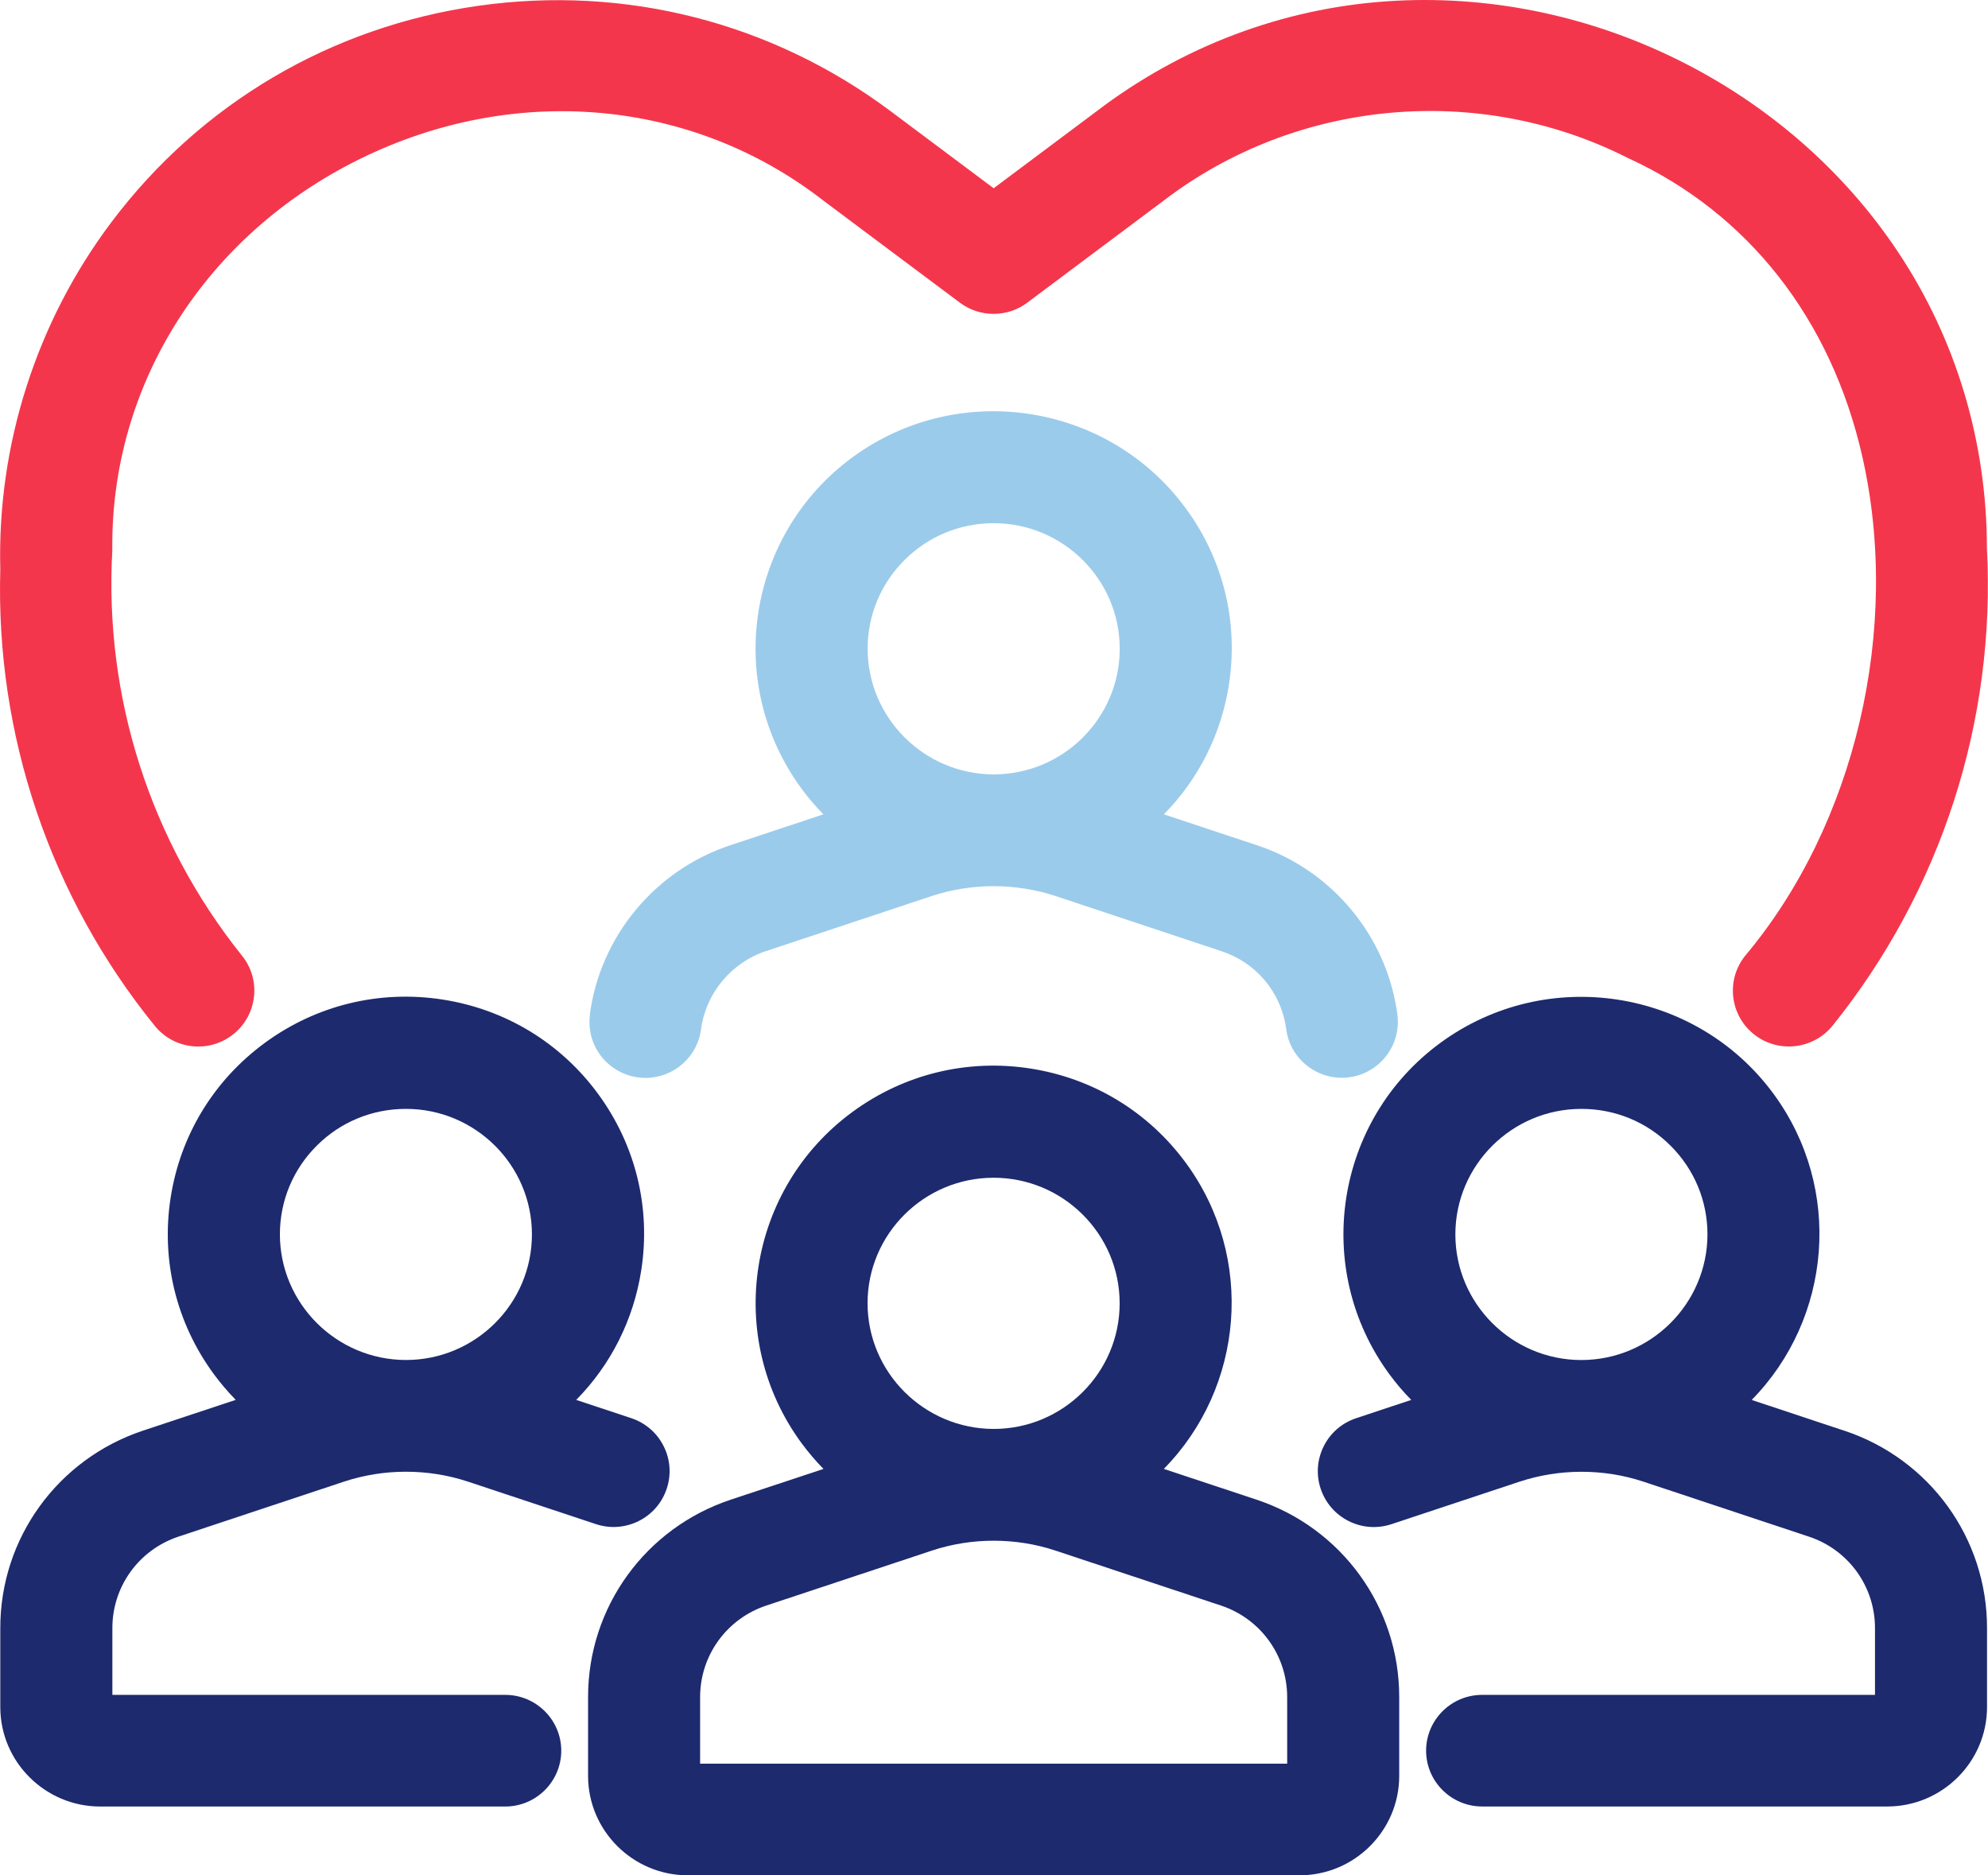
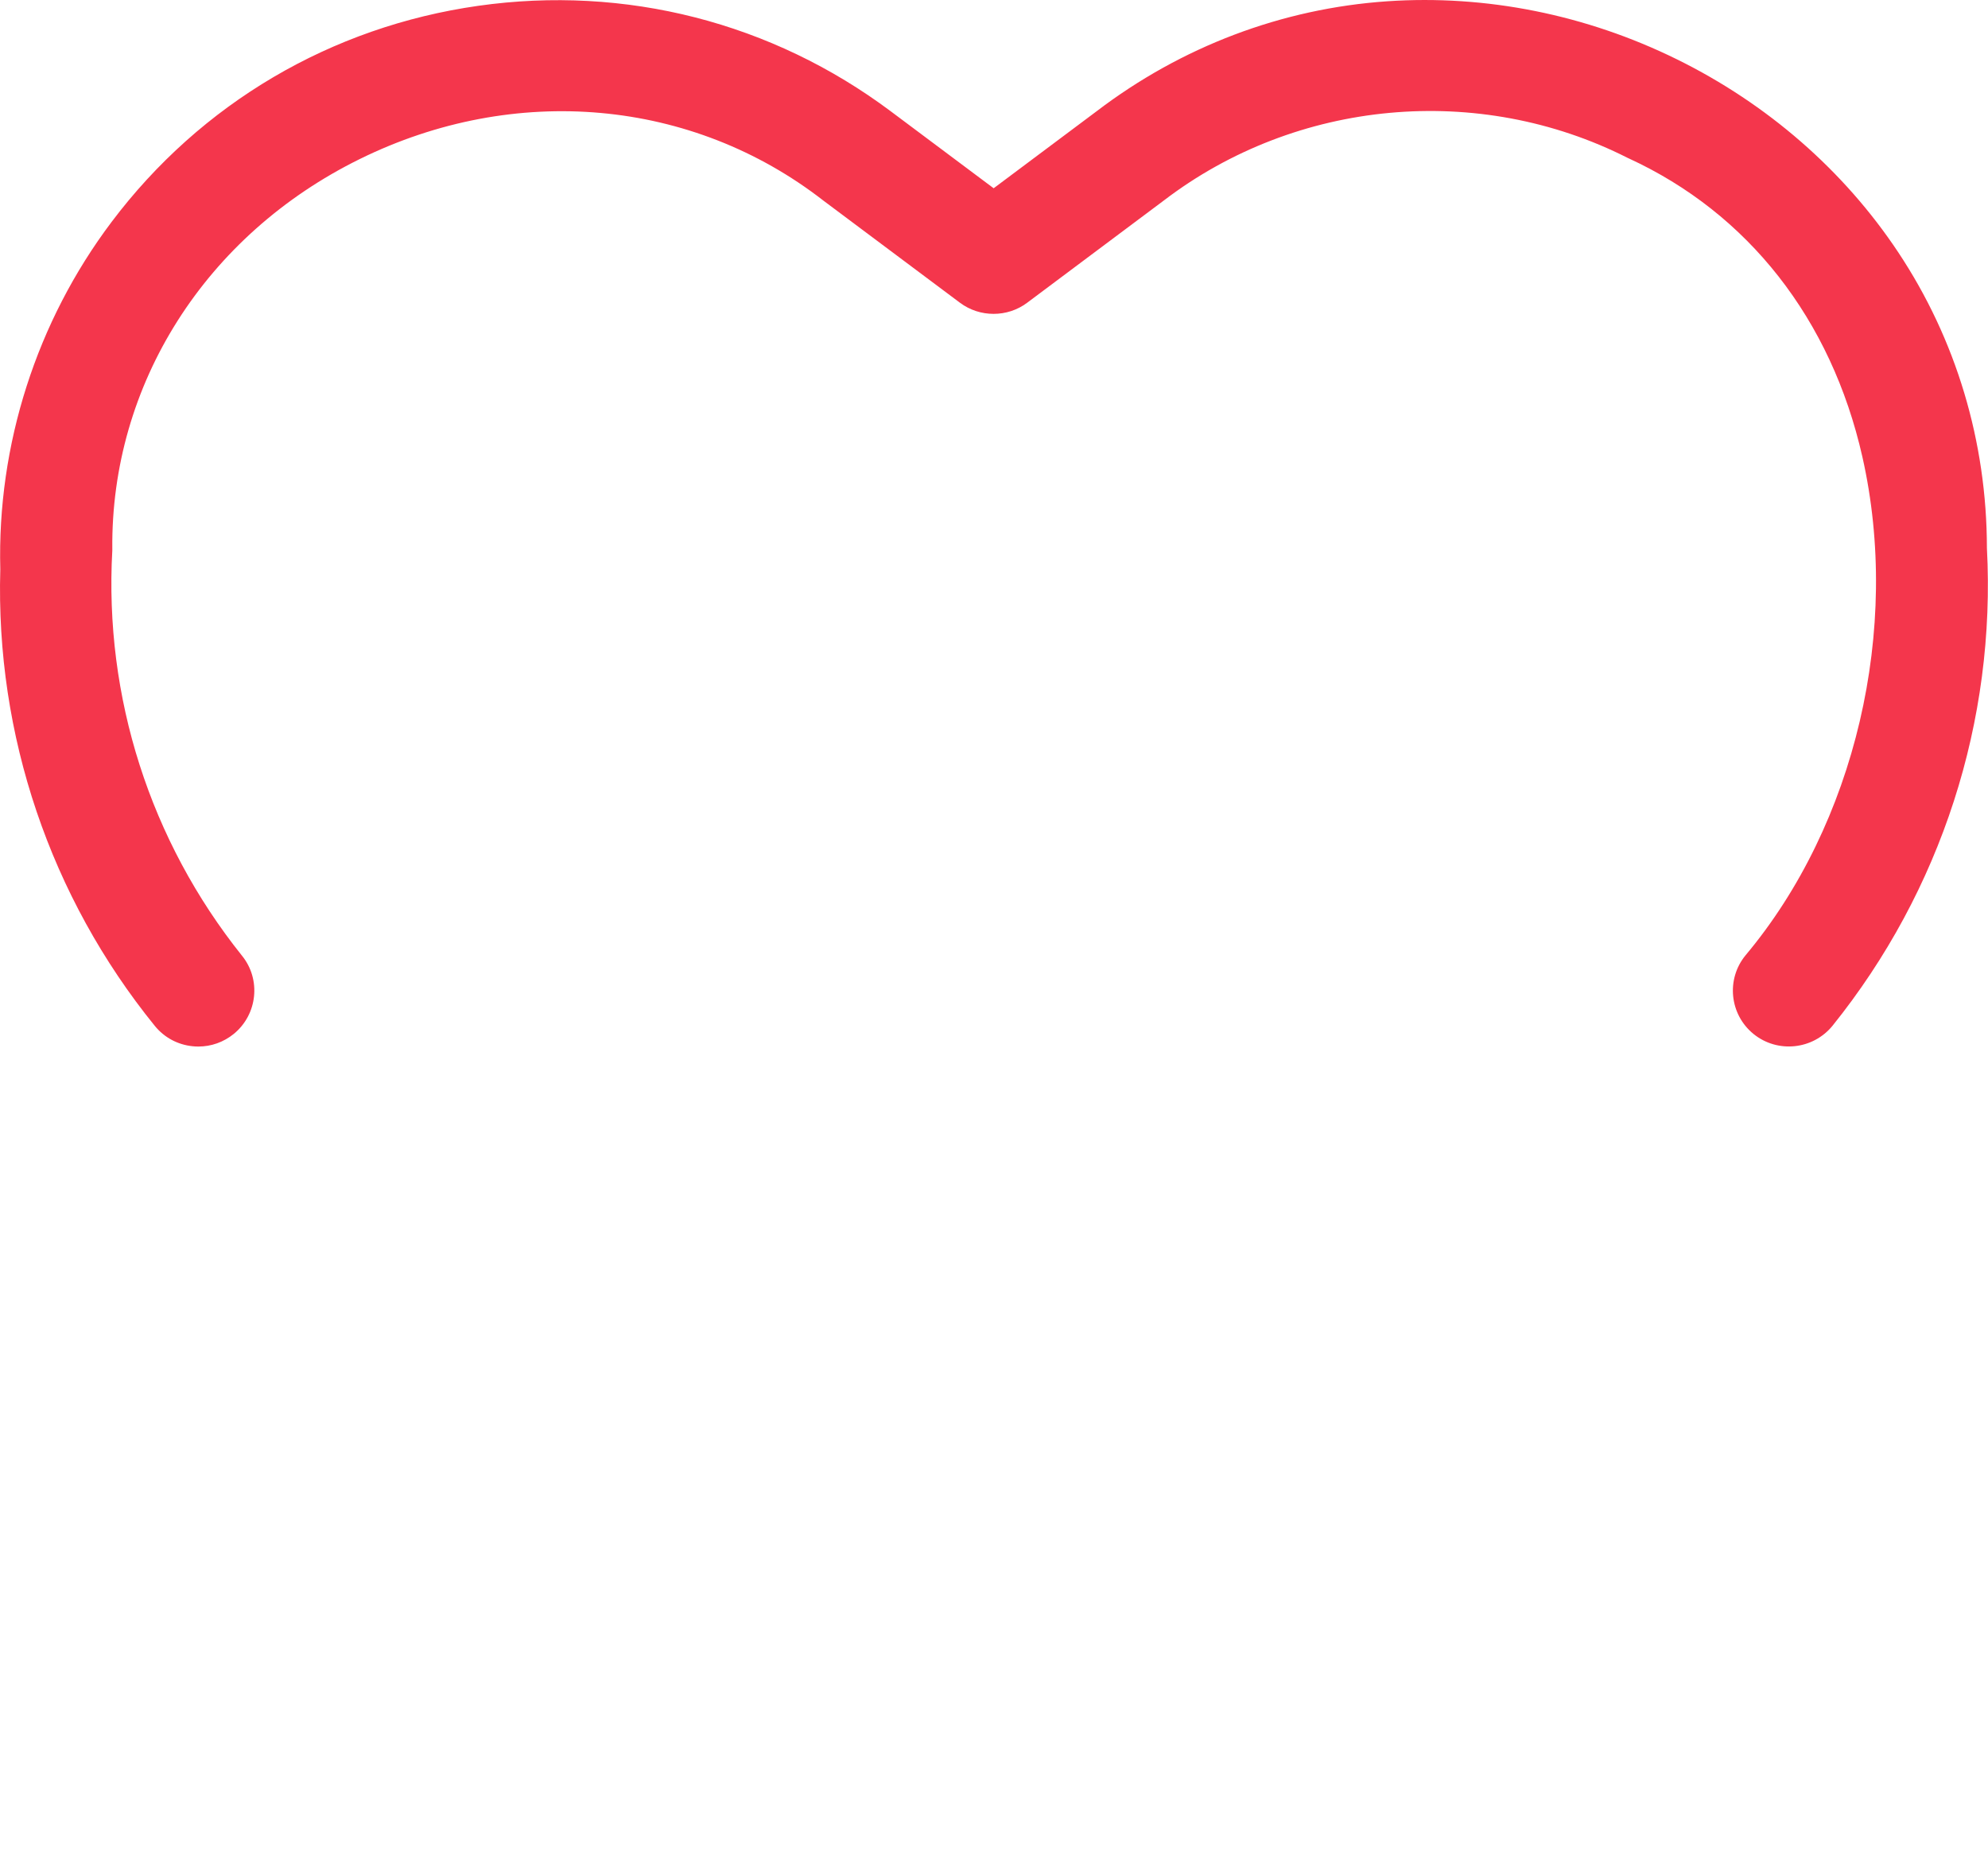
<svg xmlns="http://www.w3.org/2000/svg" width="53" height="50" viewBox="0 0 53 50" fill="none">
  <path d="M4.129 27.354C4.381 27.662 4.738 27.854 5.135 27.894C5.187 27.9 5.238 27.902 5.289 27.902C5.631 27.902 5.961 27.785 6.23 27.567C6.868 27.048 6.965 26.109 6.449 25.477C4.002 22.417 2.776 18.582 2.994 14.676V14.658V14.64C2.951 10.248 5.48 6.263 9.594 4.239C13.726 2.205 18.458 2.629 21.955 5.351L25.592 8.071C26.12 8.467 26.858 8.467 27.385 8.071L31.027 5.346C34.565 2.643 39.42 2.196 43.394 4.21L43.414 4.219C46.607 5.685 48.821 8.512 49.651 12.18C50.687 16.761 49.465 21.977 46.534 25.472C46.013 26.109 46.11 27.048 46.749 27.567C47.388 28.085 48.33 27.989 48.854 27.349C51.752 23.745 53.214 19.222 52.971 14.61C52.968 11.774 52.15 9.048 50.606 6.725C49.159 4.547 47.117 2.768 44.703 1.58C42.284 0.389 39.613 -0.145 36.986 0.034C34.181 0.225 31.497 1.241 29.232 2.969L26.491 5.019L23.75 2.969C20.581 0.598 16.674 -0.402 12.75 0.155C8.826 0.712 5.354 2.758 2.975 5.917C0.974 8.573 -0.079 11.861 0.008 15.18C-0.121 19.594 1.341 23.917 4.129 27.354Z" fill="#F4364C" />
-   <path d="M33.494 39.981L31.027 39.163C33.161 36.993 33.471 33.533 31.614 31.003C30.612 29.639 29.139 28.746 27.464 28.487C25.787 28.228 24.111 28.636 22.743 29.633C19.918 31.692 19.301 35.658 21.367 38.473C21.547 38.717 21.742 38.947 21.954 39.163L19.487 39.981C17.206 40.737 15.675 42.853 15.678 45.248V47.35C15.68 48.809 16.872 49.997 18.337 49.998H34.646C36.11 49.997 37.302 48.809 37.303 47.349V45.248C37.306 42.853 35.774 40.736 33.494 39.981ZM24.845 41.34C25.375 41.165 25.932 41.077 26.491 41.077C27.049 41.077 27.605 41.164 28.134 41.339L32.549 42.805C33.607 43.156 34.316 44.136 34.316 45.248V47.022H18.665V45.246C18.665 44.136 19.375 43.156 20.432 42.805L24.846 41.34H24.845ZM26.491 38.097C24.64 38.094 23.131 36.592 23.129 34.747C23.129 32.901 24.637 31.4 26.489 31.4C28.342 31.4 29.85 32.902 29.85 34.748C29.85 36.594 28.342 38.097 26.491 38.097Z" fill="#1D2A6E" />
-   <path d="M15.727 27.049C15.718 27.114 15.715 27.181 15.715 27.245V27.257C15.718 28.075 16.388 28.738 17.209 28.738H17.215C17.969 28.735 18.602 28.171 18.691 27.427C18.824 26.47 19.505 25.657 20.429 25.355L24.838 23.89C25.902 23.539 27.074 23.539 28.137 23.888L32.554 25.356C33.48 25.658 34.144 26.441 34.286 27.402C34.371 28.212 35.1 28.805 35.913 28.728C36.733 28.651 37.337 27.923 37.26 27.105C37.258 27.086 37.256 27.068 37.254 27.049C36.979 24.961 35.504 23.187 33.497 22.531L31.029 21.711C31.952 20.774 32.558 19.577 32.763 18.254C33.022 16.584 32.613 14.913 31.611 13.55C29.543 10.737 25.564 10.123 22.739 12.183C19.915 14.244 19.299 18.209 21.367 21.024C21.545 21.268 21.741 21.497 21.951 21.711L19.483 22.531C17.474 23.188 16 24.962 15.725 27.049H15.727ZM23.131 17.297C23.131 16.404 23.48 15.563 24.116 14.93C24.75 14.298 25.593 13.949 26.491 13.949C28.343 13.949 29.852 15.451 29.852 17.297C29.852 19.144 28.344 20.646 26.492 20.646C24.642 20.644 23.134 19.142 23.131 17.297Z" fill="#9BCBEB" />
-   <path d="M49.167 38.144L46.7 37.324C48.832 35.154 49.141 31.693 47.283 29.164C45.215 26.35 41.235 25.736 38.411 27.796C35.588 29.857 34.972 33.823 37.039 36.636C37.218 36.88 37.413 37.109 37.624 37.323L36.155 37.811C35.776 37.937 35.469 38.202 35.291 38.558C35.113 38.913 35.084 39.316 35.21 39.694C35.337 40.071 35.602 40.377 35.959 40.555C36.316 40.733 36.721 40.761 37.1 40.635L40.511 39.503C41.575 39.152 42.747 39.151 43.809 39.501L48.224 40.968C49.281 41.318 49.989 42.299 49.987 43.41V45.187H39.514C38.69 45.187 38.02 45.855 38.02 46.675C38.02 47.495 38.691 48.163 39.514 48.163H50.316C51.78 48.162 52.973 46.973 52.974 45.513V43.41C52.978 41.016 51.448 38.899 49.167 38.143V38.144ZM45.521 32.911C45.518 34.755 44.011 36.258 42.16 36.26C40.309 36.26 38.801 34.758 38.8 32.912C38.8 31.066 40.308 29.564 42.16 29.564C43.057 29.564 43.902 29.911 44.536 30.544C45.171 31.177 45.521 32.017 45.521 32.911Z" fill="#1D2A6E" />
-   <path d="M13.469 45.187H2.996V43.409C2.994 42.299 3.703 41.318 4.761 40.967L9.171 39.502C10.235 39.15 11.407 39.15 12.47 39.5L15.885 40.634C16.263 40.76 16.668 40.731 17.025 40.554C17.382 40.376 17.648 40.07 17.774 39.693C17.9 39.316 17.872 38.912 17.693 38.557C17.515 38.201 17.208 37.936 16.829 37.81L15.362 37.323C16.285 36.386 16.89 35.189 17.096 33.866C17.355 32.196 16.945 30.525 15.944 29.163C14.943 27.8 13.468 26.906 11.793 26.648C10.117 26.39 8.44 26.797 7.073 27.795C5.705 28.793 4.808 30.263 4.549 31.932C4.29 33.602 4.699 35.273 5.701 36.636C5.879 36.878 6.075 37.108 6.284 37.322L3.816 38.141C1.536 38.899 0.004 41.016 0.008 43.41V45.514C0.009 46.973 1.203 48.162 2.668 48.164H13.469C14.293 48.164 14.963 47.495 14.963 46.675C14.963 45.855 14.292 45.187 13.469 45.187ZM7.462 32.91C7.462 32.016 7.812 31.176 8.446 30.544C9.08 29.911 9.924 29.564 10.822 29.564C12.675 29.564 14.182 31.066 14.181 32.912C14.181 34.758 12.674 36.259 10.822 36.259C8.971 36.257 7.464 34.755 7.462 32.91Z" fill="#1D2A6E" />
</svg>